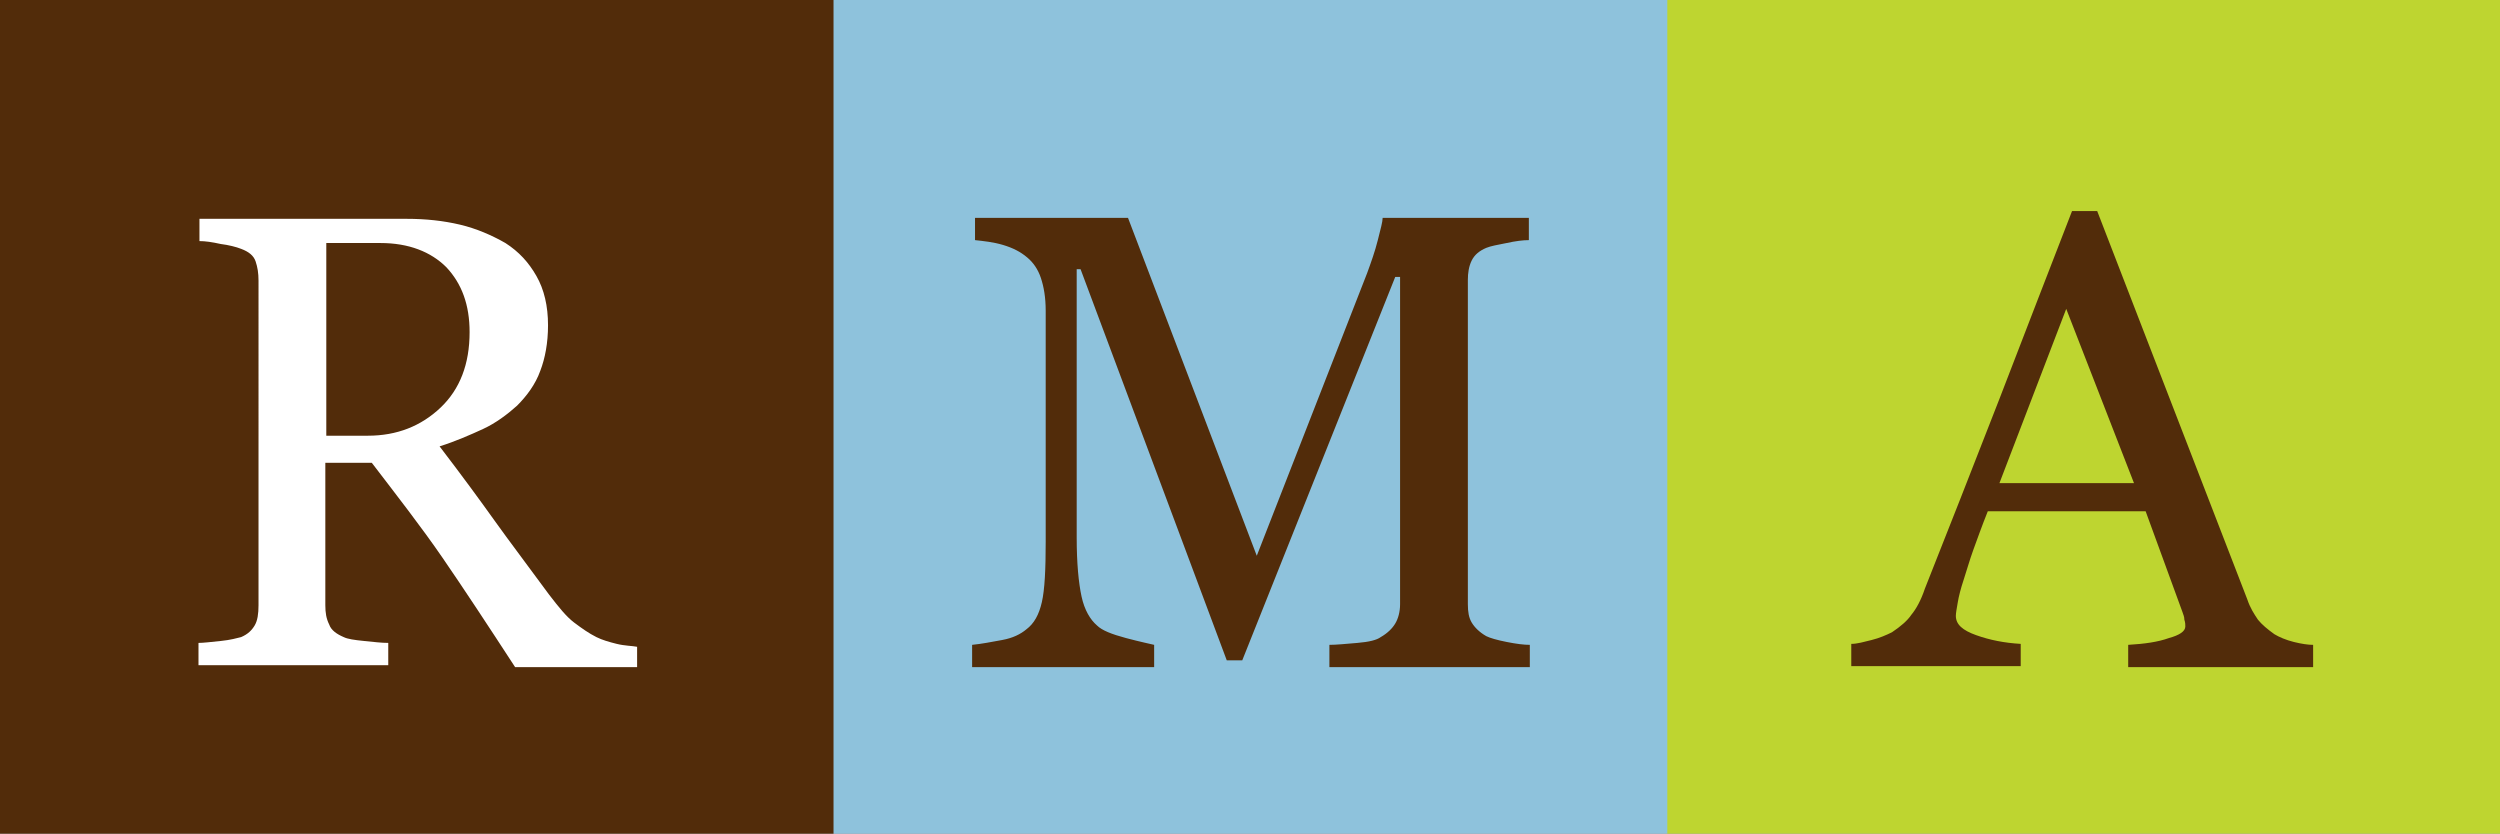
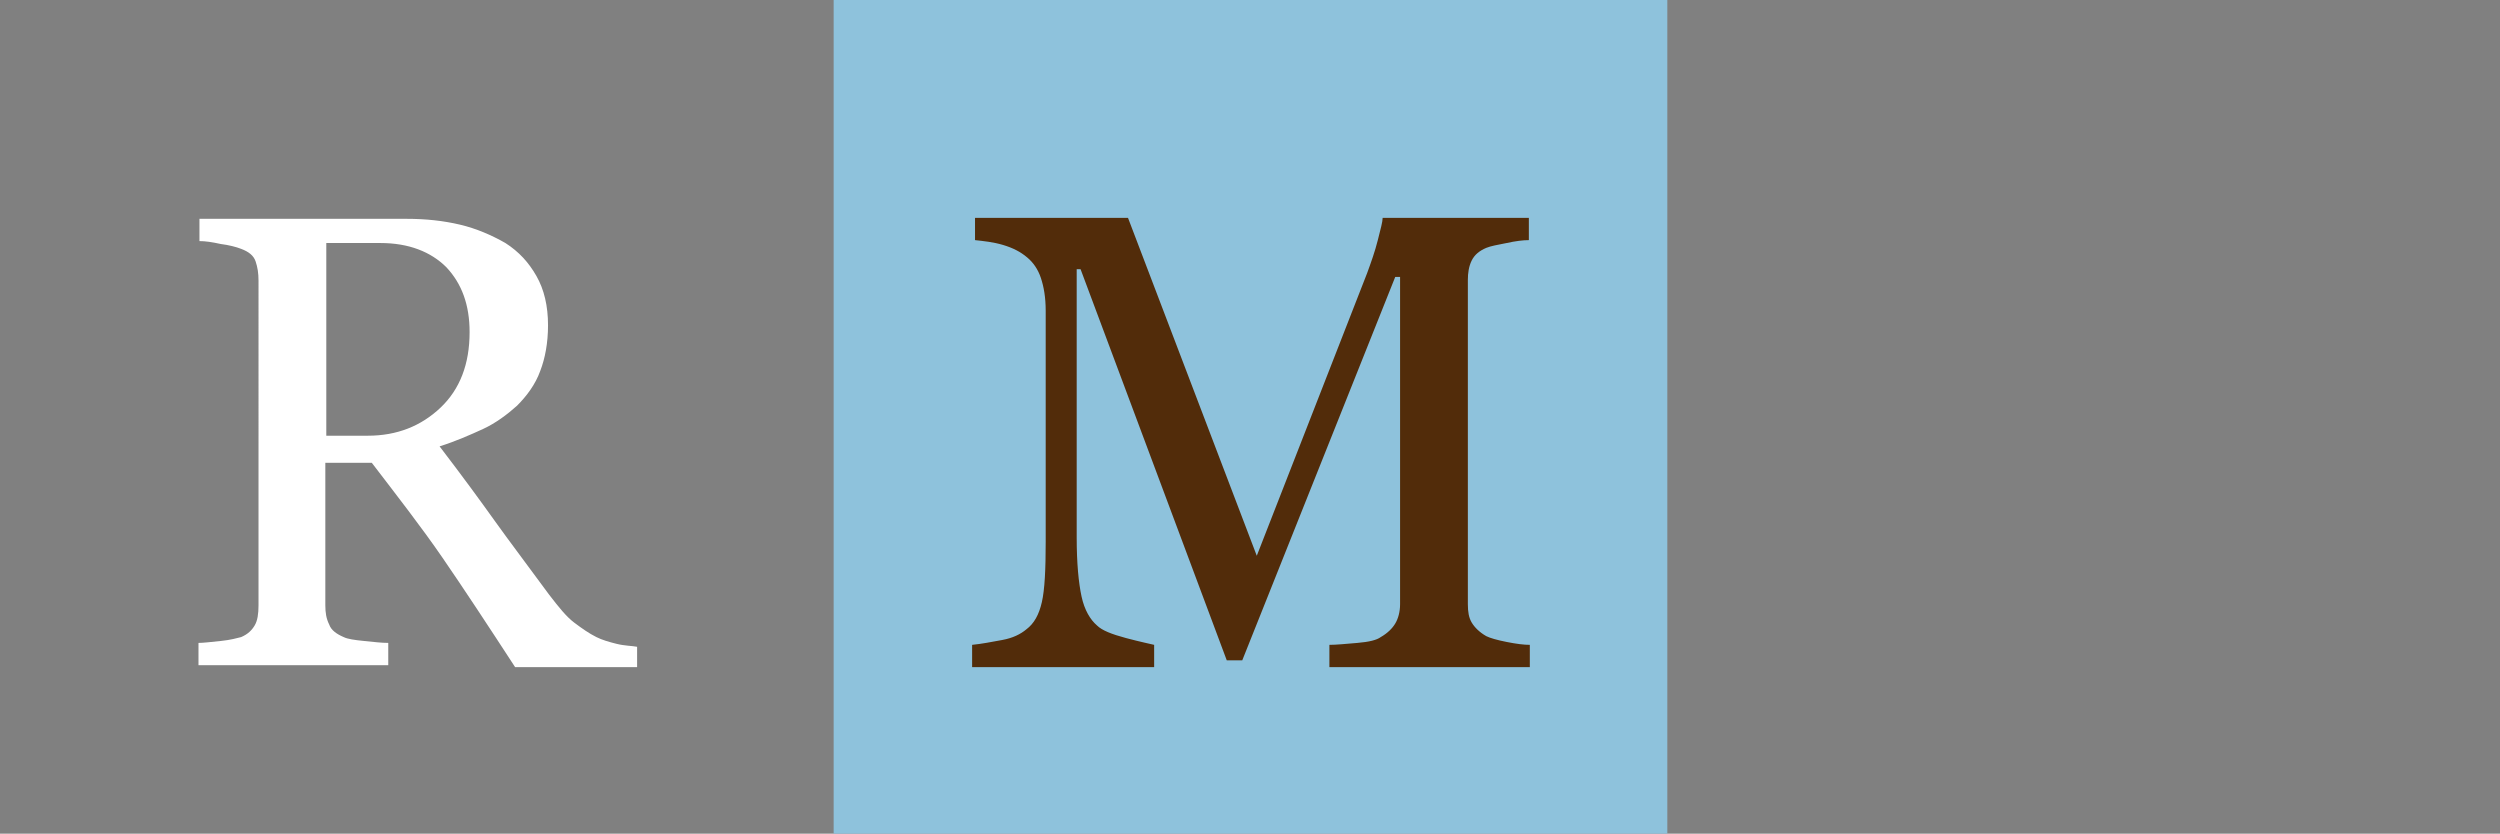
<svg xmlns="http://www.w3.org/2000/svg" version="1.1" id="Layer_1" x="0px" y="0px" viewBox="0 0 258.2 86.1" style="enable-background:new 0 0 258.2 86.1;" xml:space="preserve">
  <rect x="0" y="0" width="258.2" height="86.1" fill="#808080" stroke="none" />
  <style type="text/css">
	.st0{fill:#522C0A;}
	.st1{fill:#BED530;}
	.st2{fill:#8EC2DC;}
	.st3{fill:#FFFFFF;}
</style>
  <g>
-     <rect class="st0" width="86.1" height="86.1" />
-     <rect x="172.1" class="st1" width="86.1" height="86.1" />
    <rect x="86.1" class="st2" width="86.1" height="86.1" />
    <path class="st3" d="M65.7,68.9H53.2c-2.8-4.3-5.3-8.1-7.5-11.3c-2.2-3.2-4.7-6.4-7.3-9.8h-4.8v14.7c0,0.8,0.1,1.4,0.4,2   c0.2,0.6,0.8,1,1.5,1.3c0.4,0.2,1.1,0.3,2.1,0.4c1,0.1,1.8,0.2,2.5,0.2v2.3H20.5v-2.3c0.5,0,1.3-0.1,2.3-0.2c1-0.1,1.7-0.3,2.1-0.4   c0.7-0.3,1.1-0.7,1.4-1.2c0.3-0.5,0.4-1.2,0.4-2.1V29c0-0.8-0.1-1.4-0.3-2c-0.2-0.6-0.7-1-1.5-1.3c-0.5-0.2-1.3-0.4-2.1-0.5   c-0.9-0.2-1.6-0.3-2.2-0.3v-2.3h21.4c2,0,3.8,0.2,5.5,0.6c1.7,0.4,3.3,1.1,4.7,1.9c1.4,0.9,2.4,2,3.2,3.4c0.8,1.4,1.2,3.1,1.2,5.1   c0,1.8-0.3,3.4-0.8,4.7c-0.5,1.4-1.4,2.6-2.4,3.6c-1,0.9-2.2,1.8-3.5,2.4s-2.9,1.3-4.5,1.8c2.3,3,4.2,5.6,5.7,7.7   c1.5,2.1,3.4,4.6,5.6,7.6c1,1.3,1.8,2.3,2.6,2.9c0.8,0.6,1.5,1.1,2.3,1.5c0.6,0.3,1.3,0.5,2.1,0.7c0.8,0.2,1.6,0.2,2.1,0.3V68.9z    M48.5,34.3c0-2.8-0.8-5-2.4-6.7c-1.6-1.6-3.9-2.5-6.8-2.5h-5.6v19.9H38c3,0,5.5-1,7.5-2.9C47.5,40.2,48.5,37.6,48.5,34.3z" />
    <path class="st0" d="M157.8,68.9h-20.5v-2.3c0.7,0,1.7-0.1,2.9-0.2c1.2-0.1,2-0.3,2.4-0.6c0.7-0.4,1.2-0.9,1.5-1.4   c0.3-0.5,0.5-1.2,0.5-2V28.6h-0.5l-15.8,39.6h-1.6l-15.1-40.4h-0.4v27.7c0,2.7,0.2,4.7,0.5,6.1c0.3,1.4,0.9,2.4,1.6,3   c0.5,0.5,1.5,0.9,3,1.3c1.5,0.4,2.5,0.6,2.9,0.7v2.3h-18.8v-2.3c1-0.1,2-0.3,3.1-0.5c1.1-0.2,1.9-0.6,2.5-1.1   c0.8-0.6,1.3-1.5,1.6-2.8c0.3-1.3,0.4-3.4,0.4-6.3V32.1c0-1.4-0.2-2.5-0.5-3.4c-0.3-0.9-0.8-1.6-1.4-2.1c-0.7-0.6-1.5-1-2.5-1.3   c-1-0.3-2-0.4-2.9-0.5v-2.3h15.8l13.3,34.9l11.4-29.2c0.4-1.1,0.8-2.2,1.1-3.4c0.3-1.2,0.5-1.9,0.5-2.3h15.1v2.3   c-0.6,0-1.4,0.1-2.3,0.3c-1,0.2-1.6,0.3-2.1,0.5c-0.7,0.3-1.2,0.7-1.5,1.3c-0.3,0.6-0.4,1.3-0.4,2v33.5c0,0.8,0.1,1.4,0.4,1.9   c0.3,0.5,0.8,1,1.5,1.4c0.4,0.2,1.1,0.4,2.1,0.6s1.8,0.3,2.4,0.3V68.9z" />
-     <path class="st0" d="M239.1,68.9h-19.3v-2.3c1.7-0.1,3.1-0.3,4.2-0.7c1.1-0.3,1.7-0.7,1.7-1.2c0-0.2,0-0.4-0.1-0.7   c0-0.3-0.1-0.5-0.2-0.8l-3.8-10.4h-16.3c-0.6,1.5-1.1,2.9-1.5,4c-0.4,1.1-0.7,2.2-1,3.1c-0.3,0.9-0.5,1.7-0.6,2.3   c-0.1,0.6-0.2,1.1-0.2,1.4c0,0.9,0.7,1.5,2.1,2c1.4,0.5,2.9,0.8,4.6,0.9v2.3h-17.5v-2.3c0.6,0,1.3-0.2,2.1-0.4   c0.8-0.2,1.5-0.5,2.1-0.8c0.9-0.6,1.6-1.2,2-1.8c0.5-0.6,1-1.5,1.4-2.7c2.3-5.8,4.9-12.4,7.7-19.6c2.8-7.3,5.3-13.7,7.5-19.4h2.6   l15.5,40.1c0.3,0.9,0.7,1.5,1.1,2.1c0.4,0.5,1,1,1.7,1.5c0.5,0.3,1.2,0.6,2,0.8c0.8,0.2,1.5,0.3,2,0.3V68.9z M220.4,49.9l-7-18   l-6.9,18H220.4z" />
  </g>
</svg>